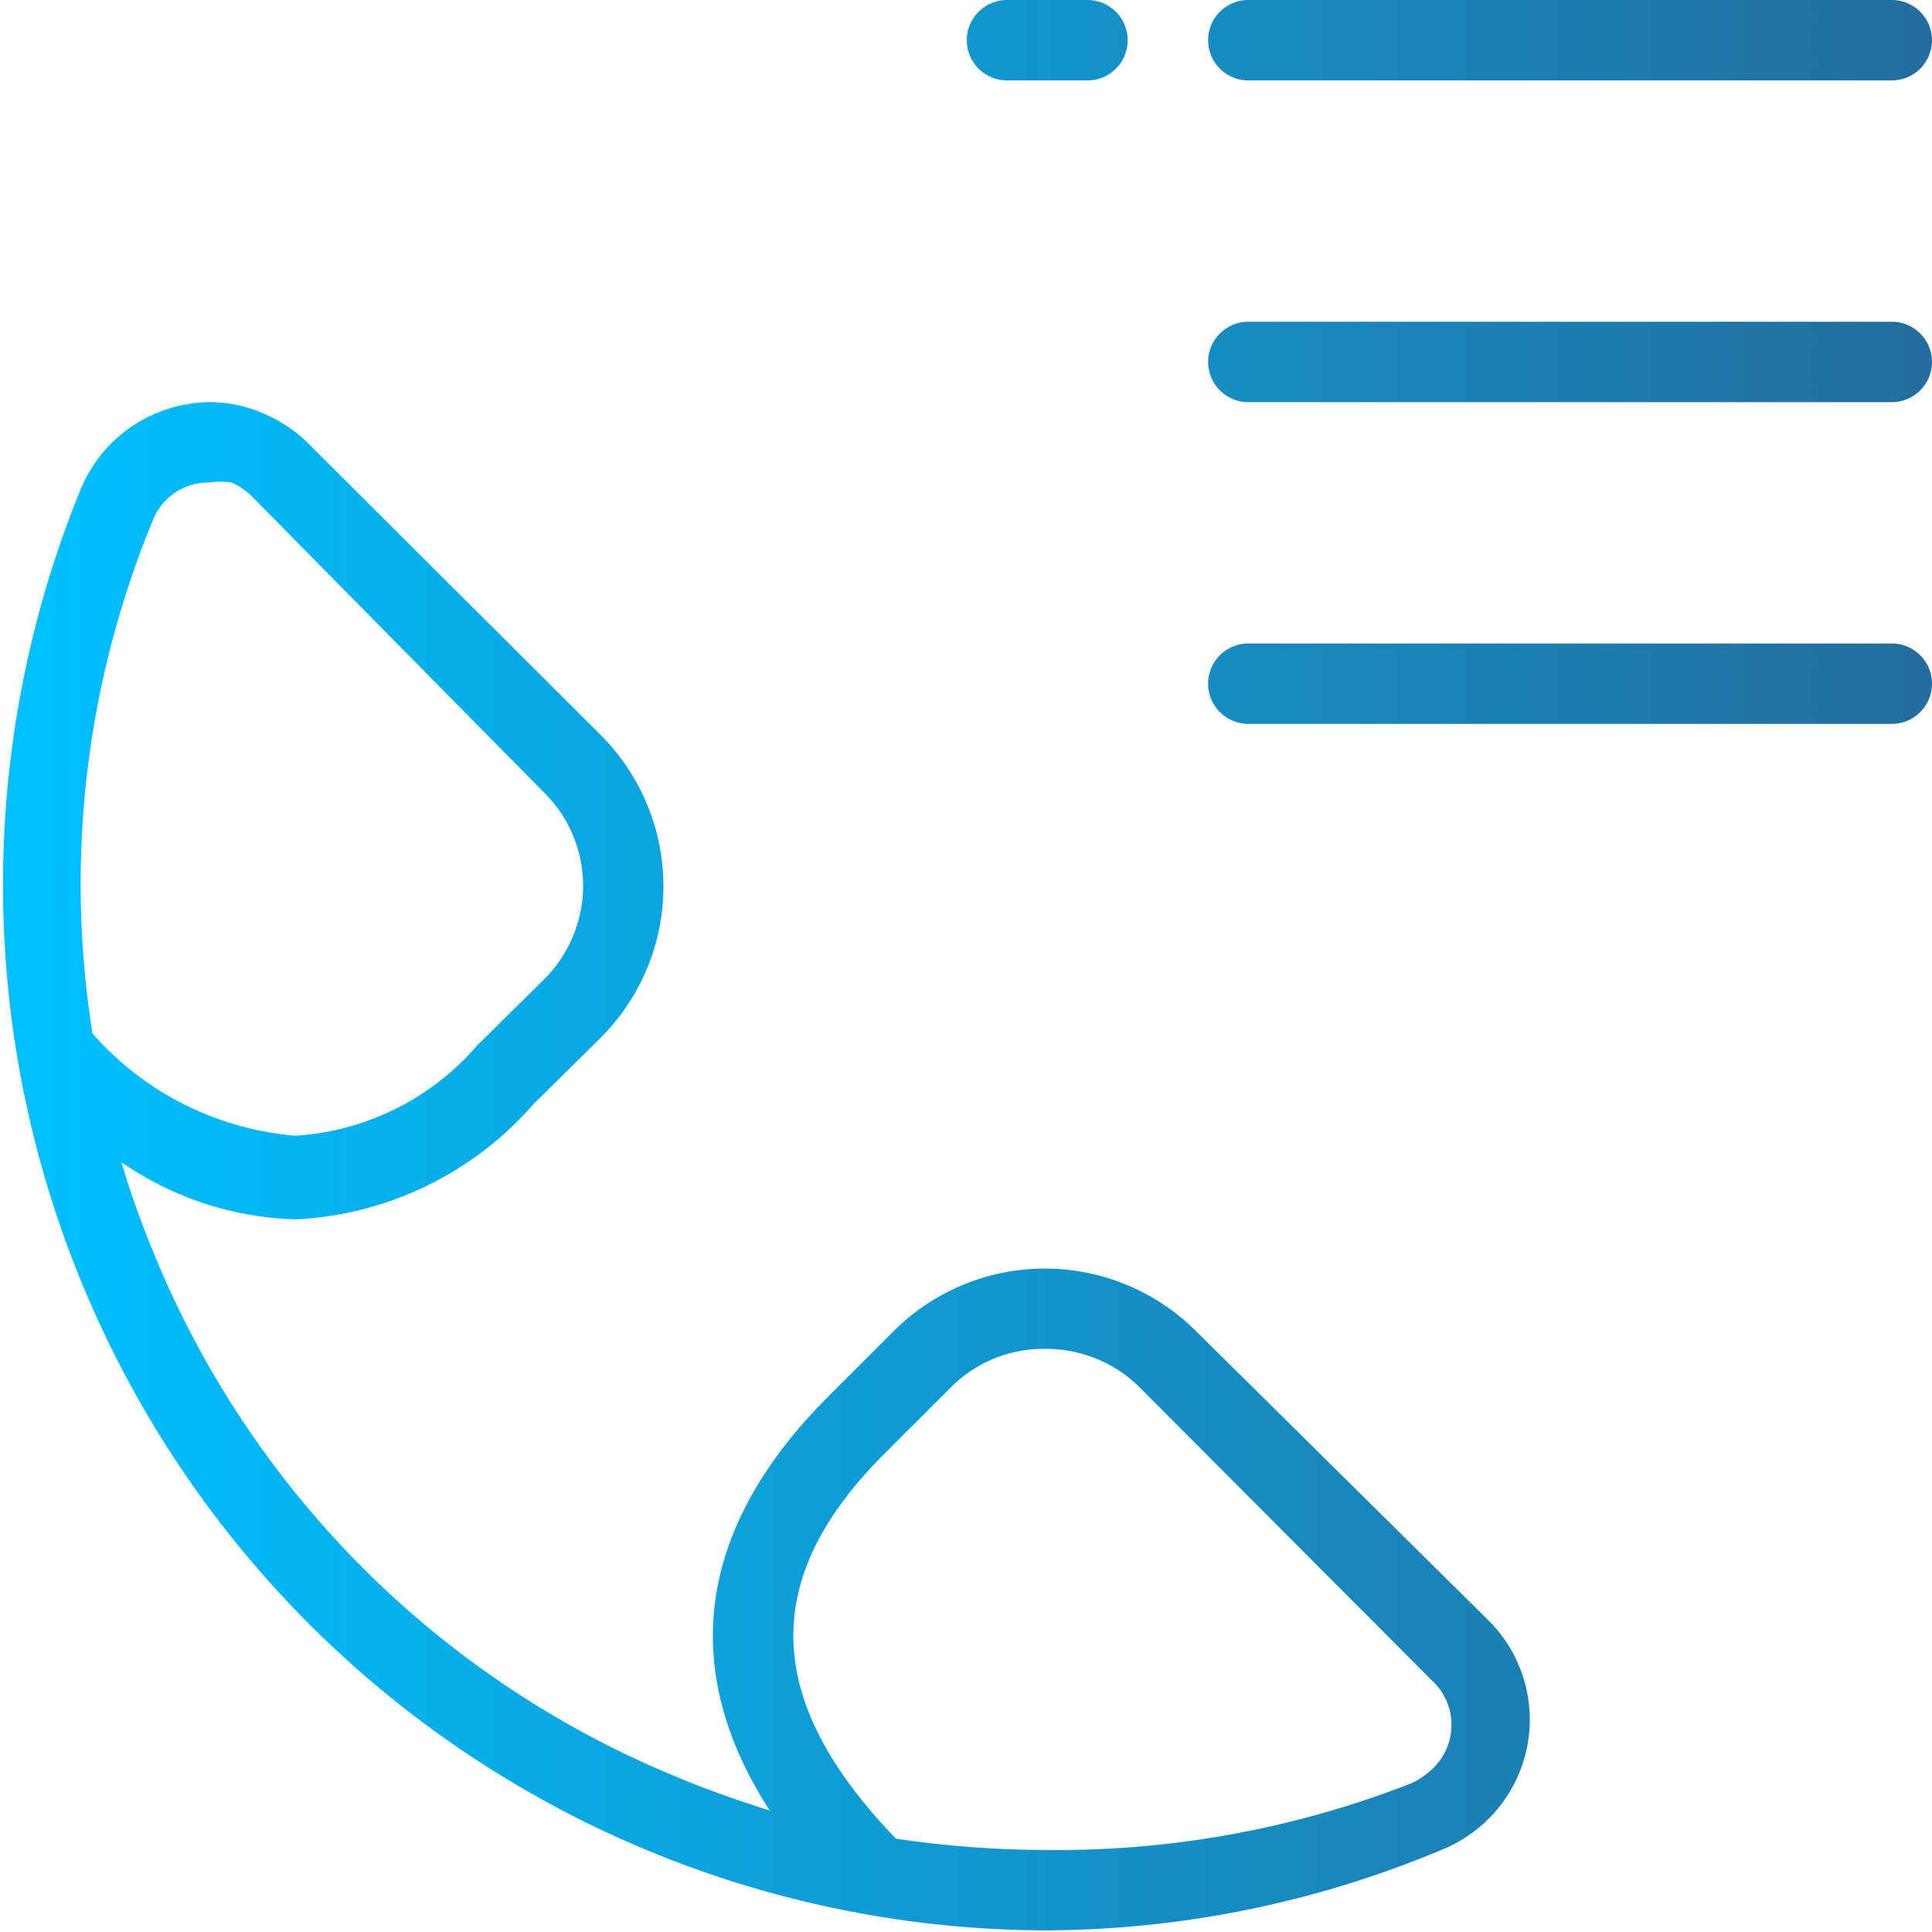
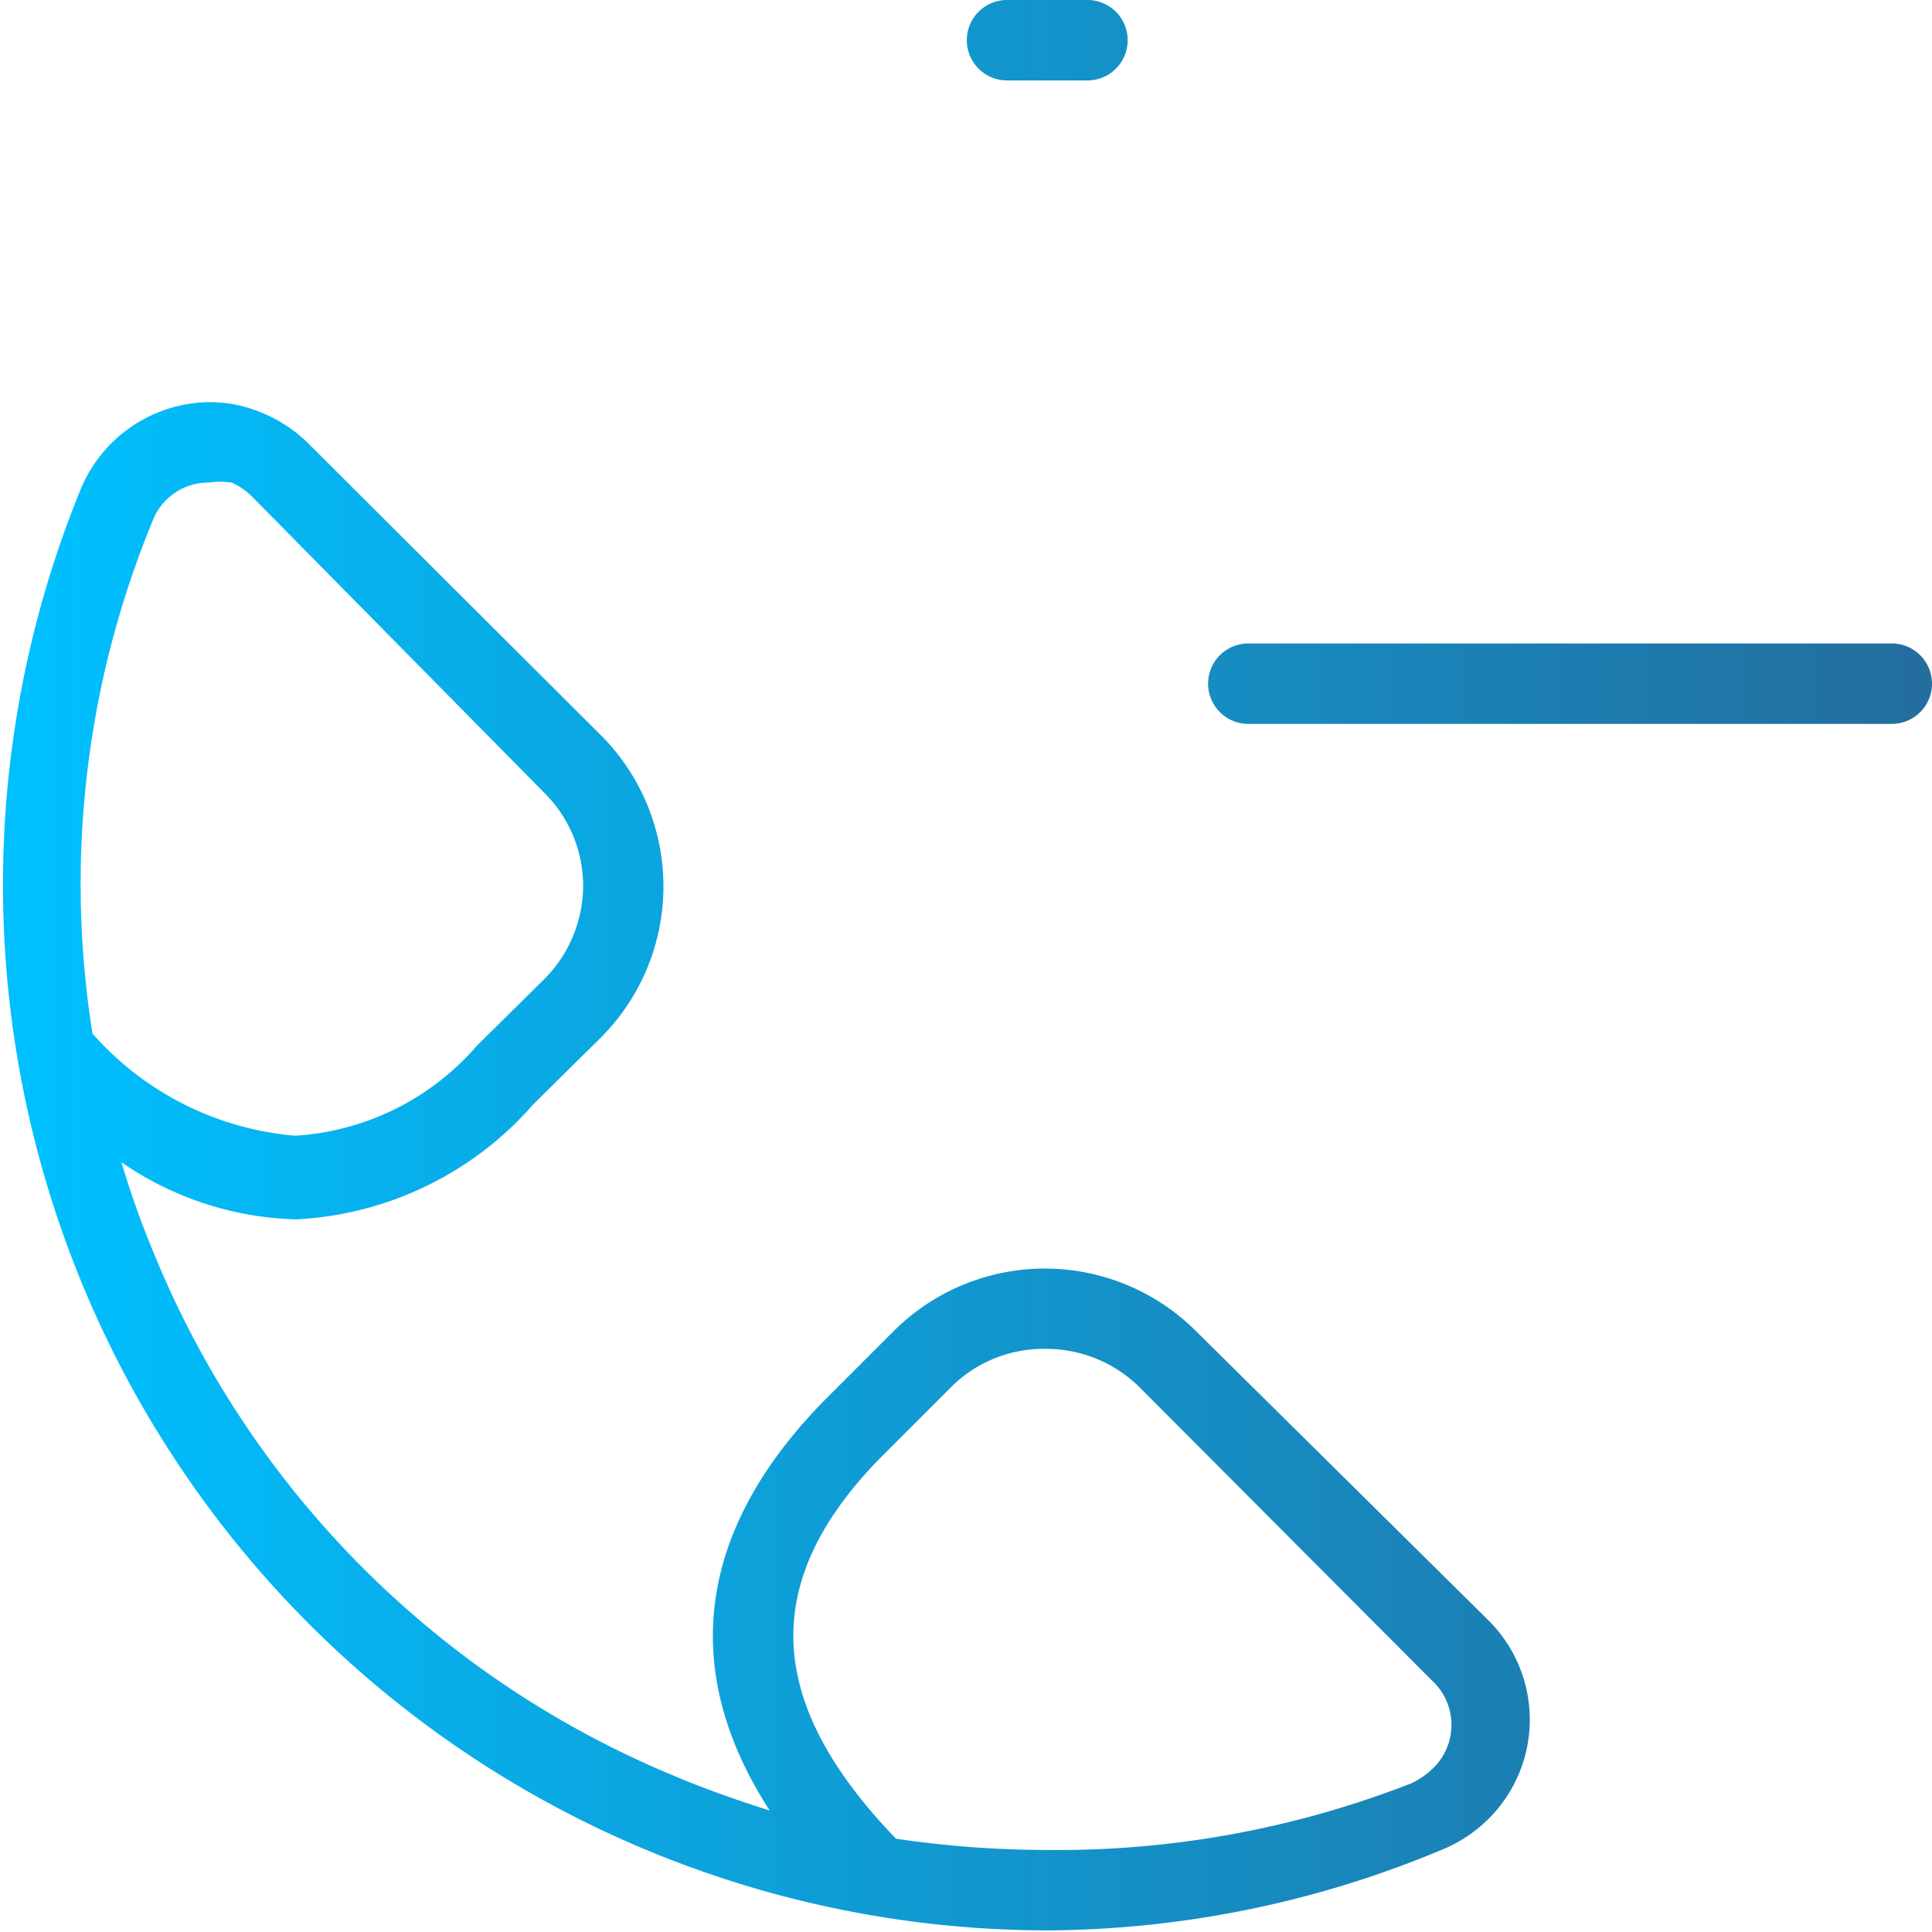
<svg xmlns="http://www.w3.org/2000/svg" xmlns:xlink="http://www.w3.org/1999/xlink" viewBox="0 0 24.02 24.02">
  <defs>
    <style>.cls-1{fill:url(#New_Gradient_Swatch_copy_4);}.cls-2{fill:url(#New_Gradient_Swatch_copy_4-2);}.cls-3{fill:url(#New_Gradient_Swatch_copy_4-3);}.cls-4{fill:url(#New_Gradient_Swatch_copy_4-7);}</style>
    <linearGradient id="New_Gradient_Swatch_copy_4" x1="0.55" y1="0.5" x2="23.83" y2="0.5" gradientUnits="userSpaceOnUse">
      <stop offset="0" stop-color="#00bffe" />
      <stop offset="1" stop-color="#236e9e" />
    </linearGradient>
    <linearGradient id="New_Gradient_Swatch_copy_4-2" x1="0.55" y1="4.5" x2="23.83" y2="4.5" xlink:href="#New_Gradient_Swatch_copy_4" />
    <linearGradient id="New_Gradient_Swatch_copy_4-3" x1="0.55" y1="8.5" x2="23.83" y2="8.5" xlink:href="#New_Gradient_Swatch_copy_4" />
    <linearGradient id="New_Gradient_Swatch_copy_4-7" x1="0.55" y1="14.51" x2="23.83" y2="14.51" xlink:href="#New_Gradient_Swatch_copy_4" />
  </defs>
  <g id="Layer_2" data-name="Layer 2">
    <g id="Text">
-       <path class="cls-1" d="M23.52,0h-8a.5.5,0,0,0-.5.5.5.5,0,0,0,.5.5h8a.5.5,0,0,0,0-1Z" />
-       <path class="cls-2" d="M23.52,4h-8a.5.5,0,0,0,0,1h8a.5.5,0,0,0,0-1Z" />
      <path class="cls-3" d="M23.52,8h-8a.5.5,0,0,0,0,1h8a.5.5,0,0,0,0-1Z" />
-       <path class="cls-1" d="M12.52,1h1a.5.5,0,0,0,0-1h-1a.5.5,0,0,0-.5.5A.5.5,0,0,0,12.52,1Z" />
-       <path class="cls-2" d="M12.52,5h1a.5.5,0,0,0,0-1h-1a.5.5,0,0,0,0,1Z" />
+       <path class="cls-1" d="M12.52,1h1a.5.5,0,0,0,0-1h-1A.5.5,0,0,0,12.52,1Z" />
      <path class="cls-3" d="M12.52,9h1a.5.5,0,0,0,0-1h-1a.5.5,0,0,0,0,1Z" />
      <path class="cls-4" d="M14.86,16.54a2.66,2.66,0,0,0-3.74,0l-.84.84C8.67,19,8.43,20.75,9.57,22.51c-.41-.13-.81-.27-1.21-.44A11.9,11.9,0,0,1,1.9,15.55a11.07,11.07,0,0,1-.39-1.1,4,4,0,0,0,2.17.71,4.19,4.19,0,0,0,2.95-1.43l.85-.84a2.66,2.66,0,0,0,0-3.74L3.83,5.51a1.77,1.77,0,0,0-.58-.38A1.64,1.64,0,0,0,2.6,5,1.75,1.75,0,0,0,1,6.09,13,13,0,0,0,13,24h0a12.85,12.85,0,0,0,4.92-1,1.77,1.77,0,0,0,.58-.38,1.74,1.74,0,0,0,0-2.48ZM1.9,6.47A.74.74,0,0,1,2.6,6a.92.92,0,0,1,.28,0,.85.85,0,0,1,.25.17L6.77,9.86A1.63,1.63,0,0,1,7.25,11a1.65,1.65,0,0,1-.48,1.17L5.93,13a3.25,3.25,0,0,1-2.26,1.12,3.78,3.78,0,0,1-2.52-1.27A11.83,11.83,0,0,1,1.9,6.47ZM17.8,22a1,1,0,0,1-.25.17A12.09,12.09,0,0,1,13,23a12.83,12.83,0,0,1-1.86-.14c-1.65-1.71-1.7-3.23-.15-4.78l.84-.84A1.63,1.63,0,0,1,13,16.77a1.65,1.65,0,0,1,1.17.48l3.63,3.64A.75.75,0,0,1,17.8,22Z" />
    </g>
  </g>
</svg>